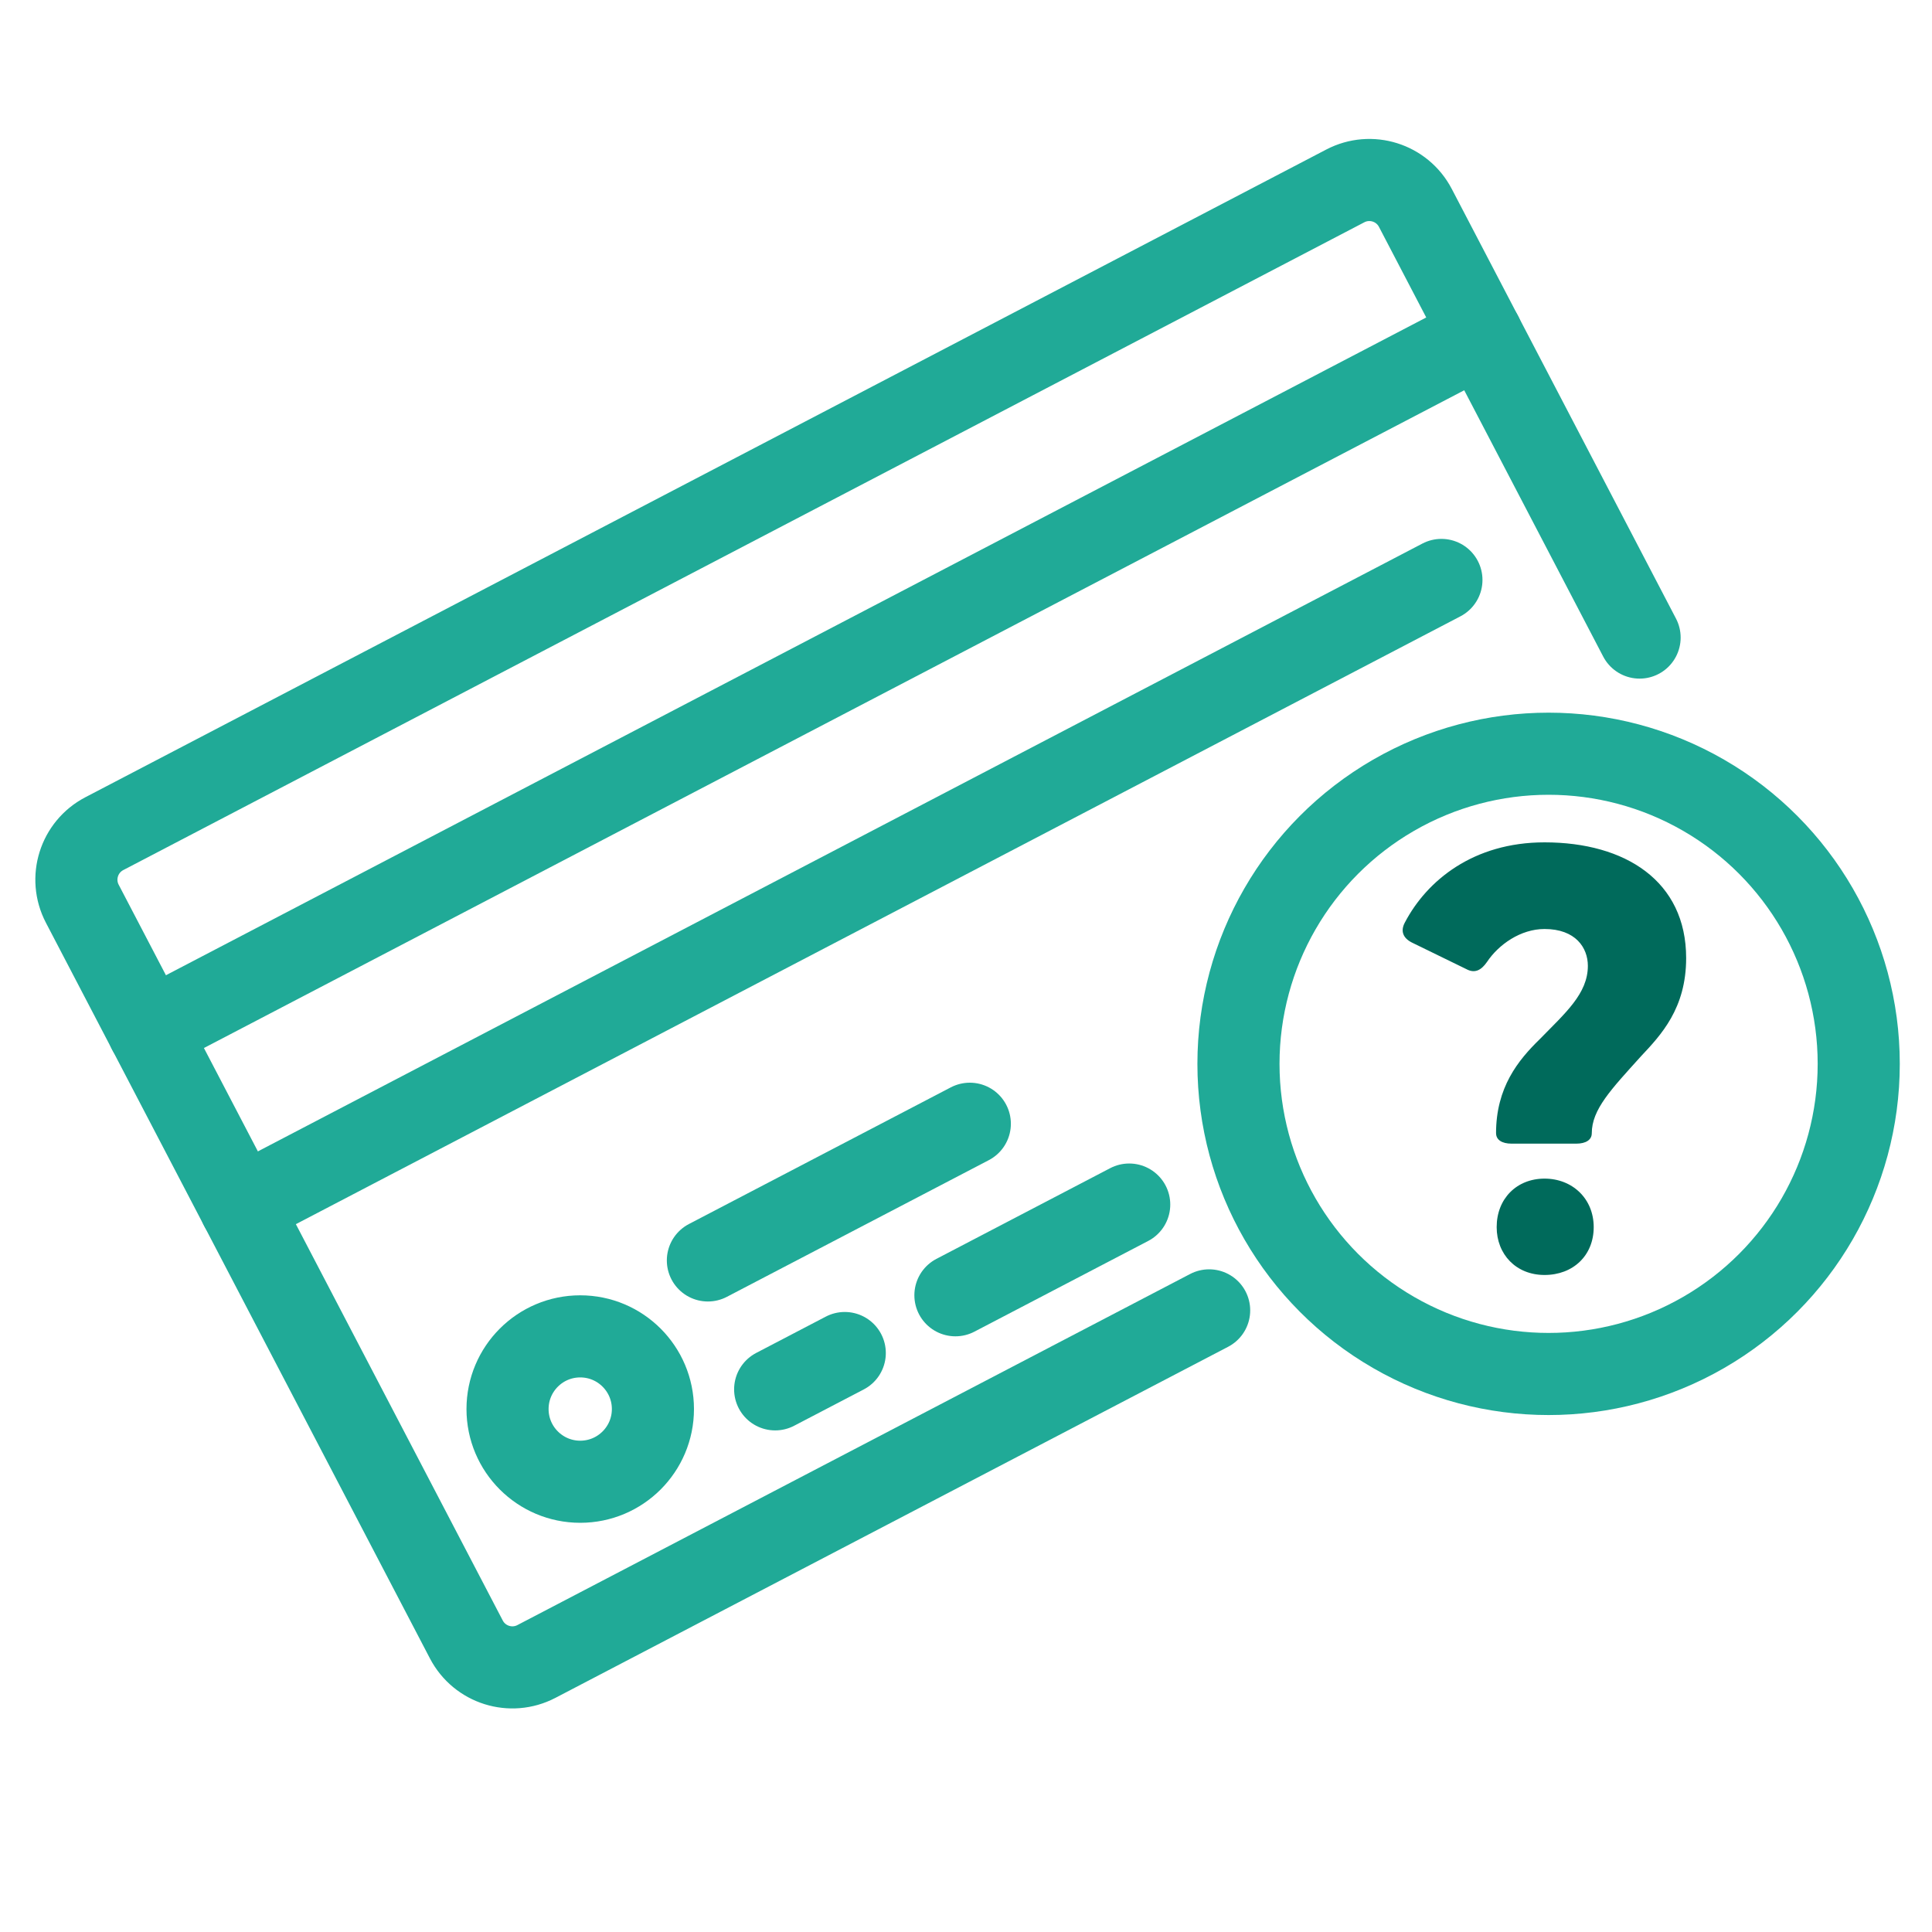
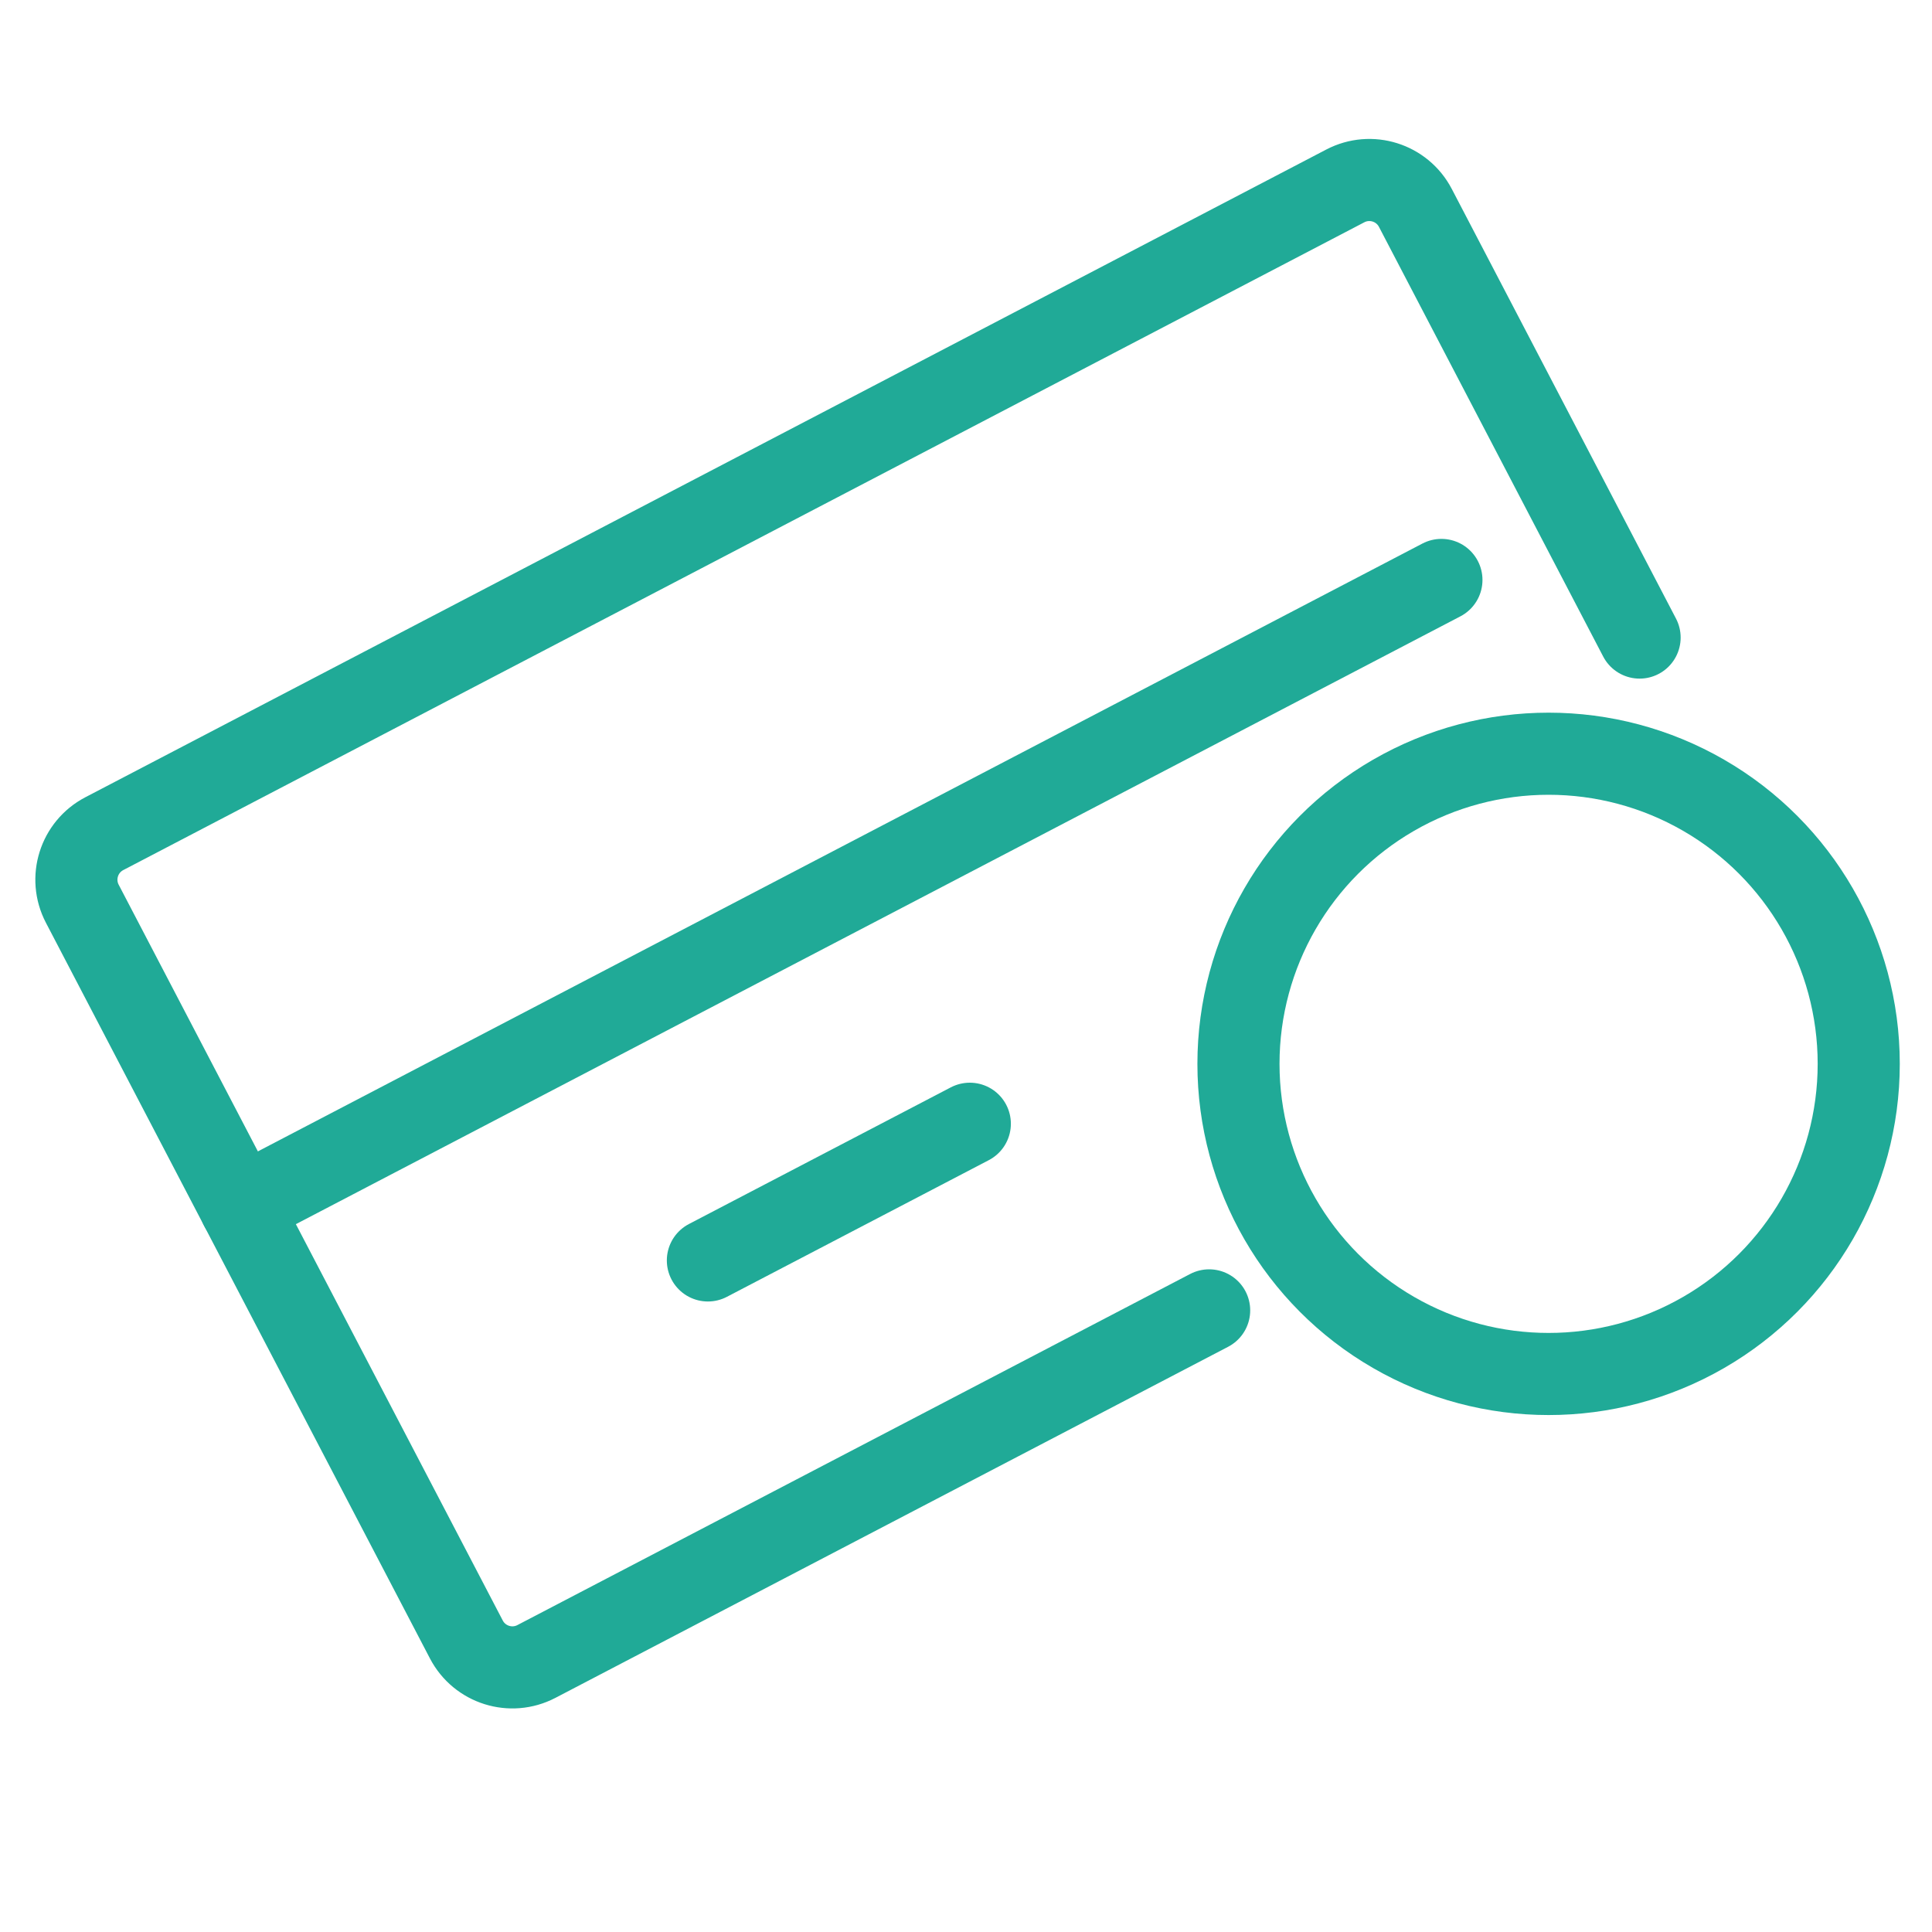
<svg xmlns="http://www.w3.org/2000/svg" id="Layer_1" data-name="Layer 1" width="400" height="400" viewBox="0 0 400 400">
  <defs>
    <style>
      .cls-1 {
        stroke-linecap: round;
      }

      .cls-1, .cls-2 {
        fill: none;
        stroke: #20aa97;
        stroke-miterlimit: 10;
        stroke-width: 17px;
      }

      .cls-3 {
        fill: #006a5b;
      }
    </style>
  </defs>
  <circle class="cls-2" cx="320.62" cy="220.26" r="64.21" />
-   <path class="cls-3" d="M309.74,234.65c0-9.5,4.55-15.13,9.1-19.55,5.22-5.36,9.91-9.37,9.91-15.13,0-3.75-2.54-7.63-8.97-7.63-4.95,0-9.51,3.21-11.92,6.83-1.21,1.74-2.54,2.41-4.28,1.47l-11.25-5.49c-1.87-.94-2.41-2.41-1.47-4.15,4.55-8.7,14.19-16.6,28.92-16.6,16.74,0,29.32,8.03,29.32,23.96,0,10.44-5.22,15.93-9.37,20.35-6.16,6.83-10.17,10.98-10.17,15.93,0,1.34-1.21,2.14-3.21,2.14h-13.39c-2.01,0-3.21-.8-3.21-2.14Zm.13,19.41c0-5.89,4.15-10.04,9.91-10.04s10.18,4.15,10.18,10.04-4.28,9.91-10.18,9.91-9.91-4.28-9.91-9.91Z" />
  <path class="cls-1" d="M250.34,271.3l-139.28,72.69c-5.27,2.75-11.76,.71-14.51-4.56L17.04,187.11c-2.75-5.27-.71-11.76,4.56-14.51L278.53,38.49c5.27-2.75,11.76-.71,14.51,4.56l46.42,88.95" />
-   <line class="cls-1" x1="30.75" y1="213.38" x2="306.76" y2="69.33" />
  <line class="cls-1" x1="49.79" y1="249.85" x2="298.43" y2="120.07" />
-   <circle class="cls-2" cx="120.13" cy="291.73" r="15.05" />
-   <line class="cls-1" x1="160.49" y1="287.65" x2="174.9" y2="280.13" />
  <line class="cls-1" x1="146.56" y1="260.96" x2="200.79" y2="232.66" />
-   <line class="cls-1" x1="197.81" y1="268.17" x2="233.79" y2="249.39" />
</svg>